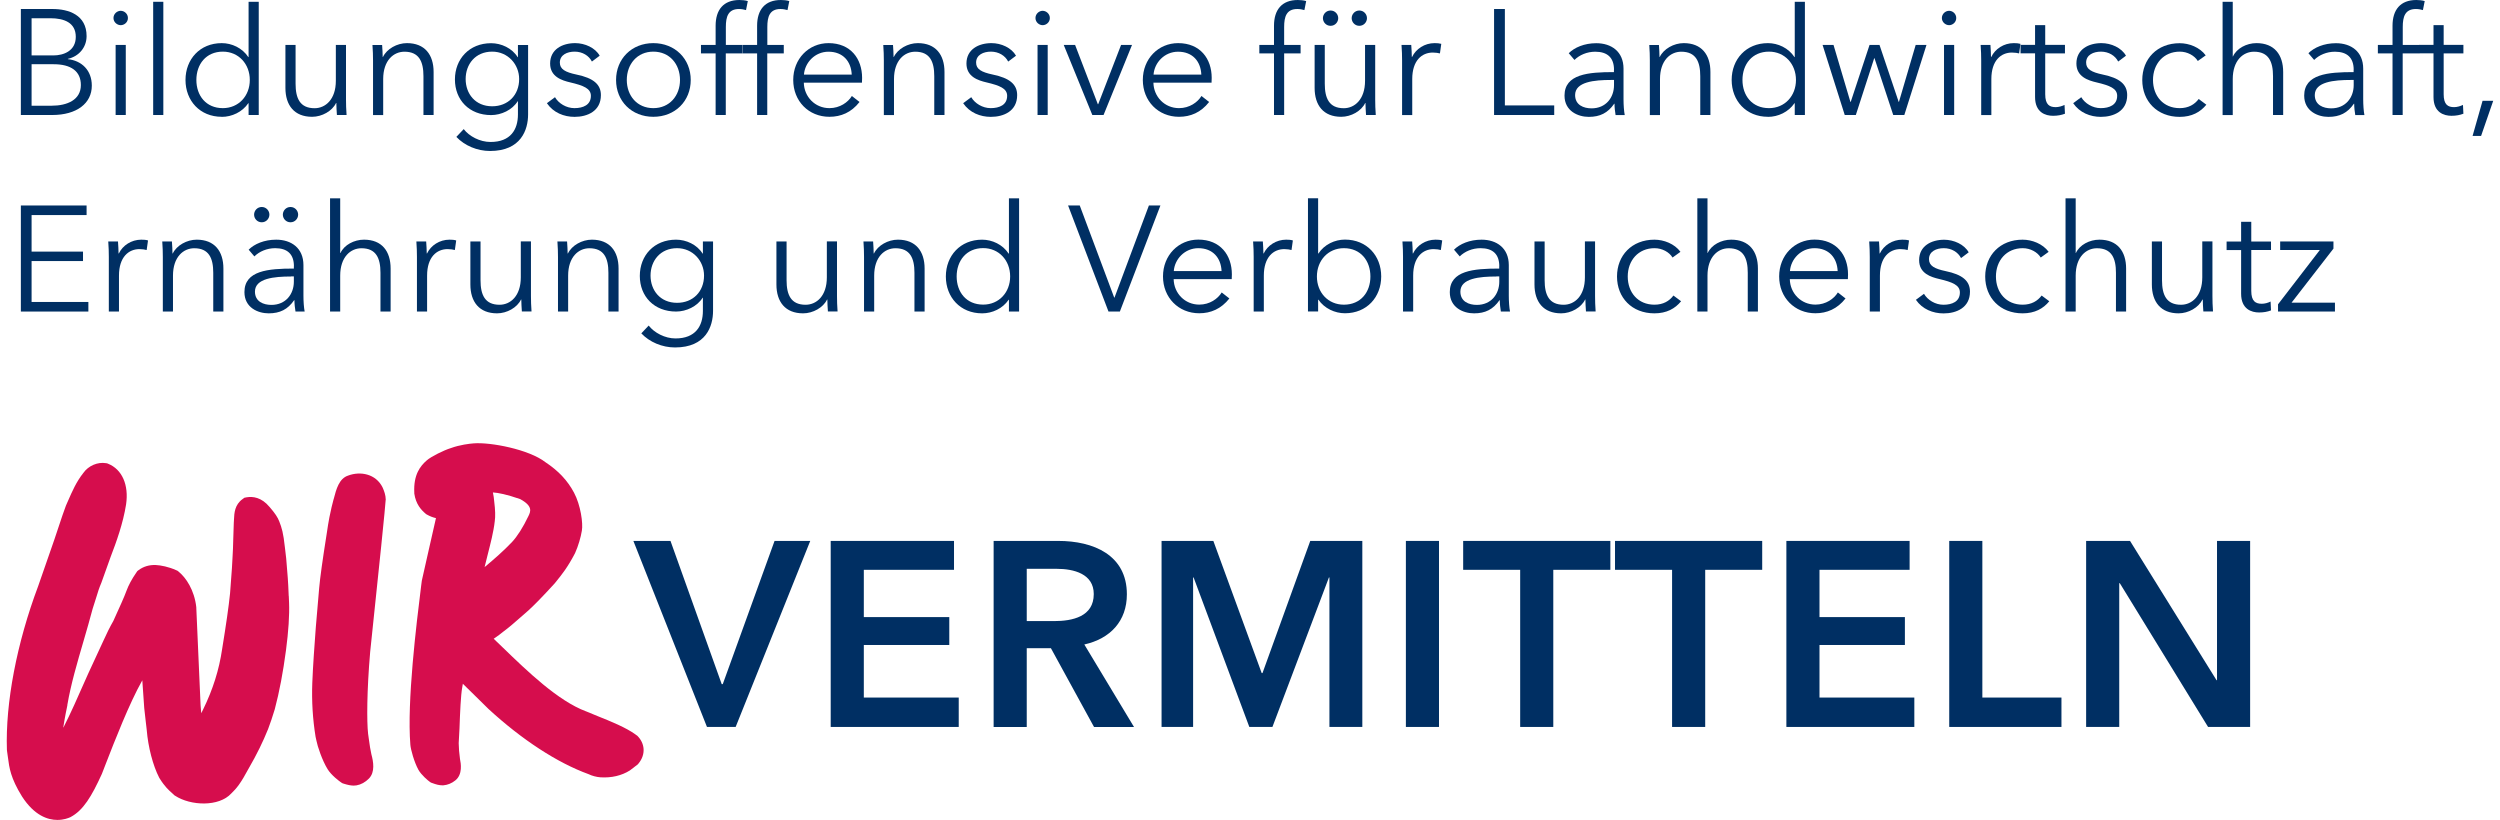
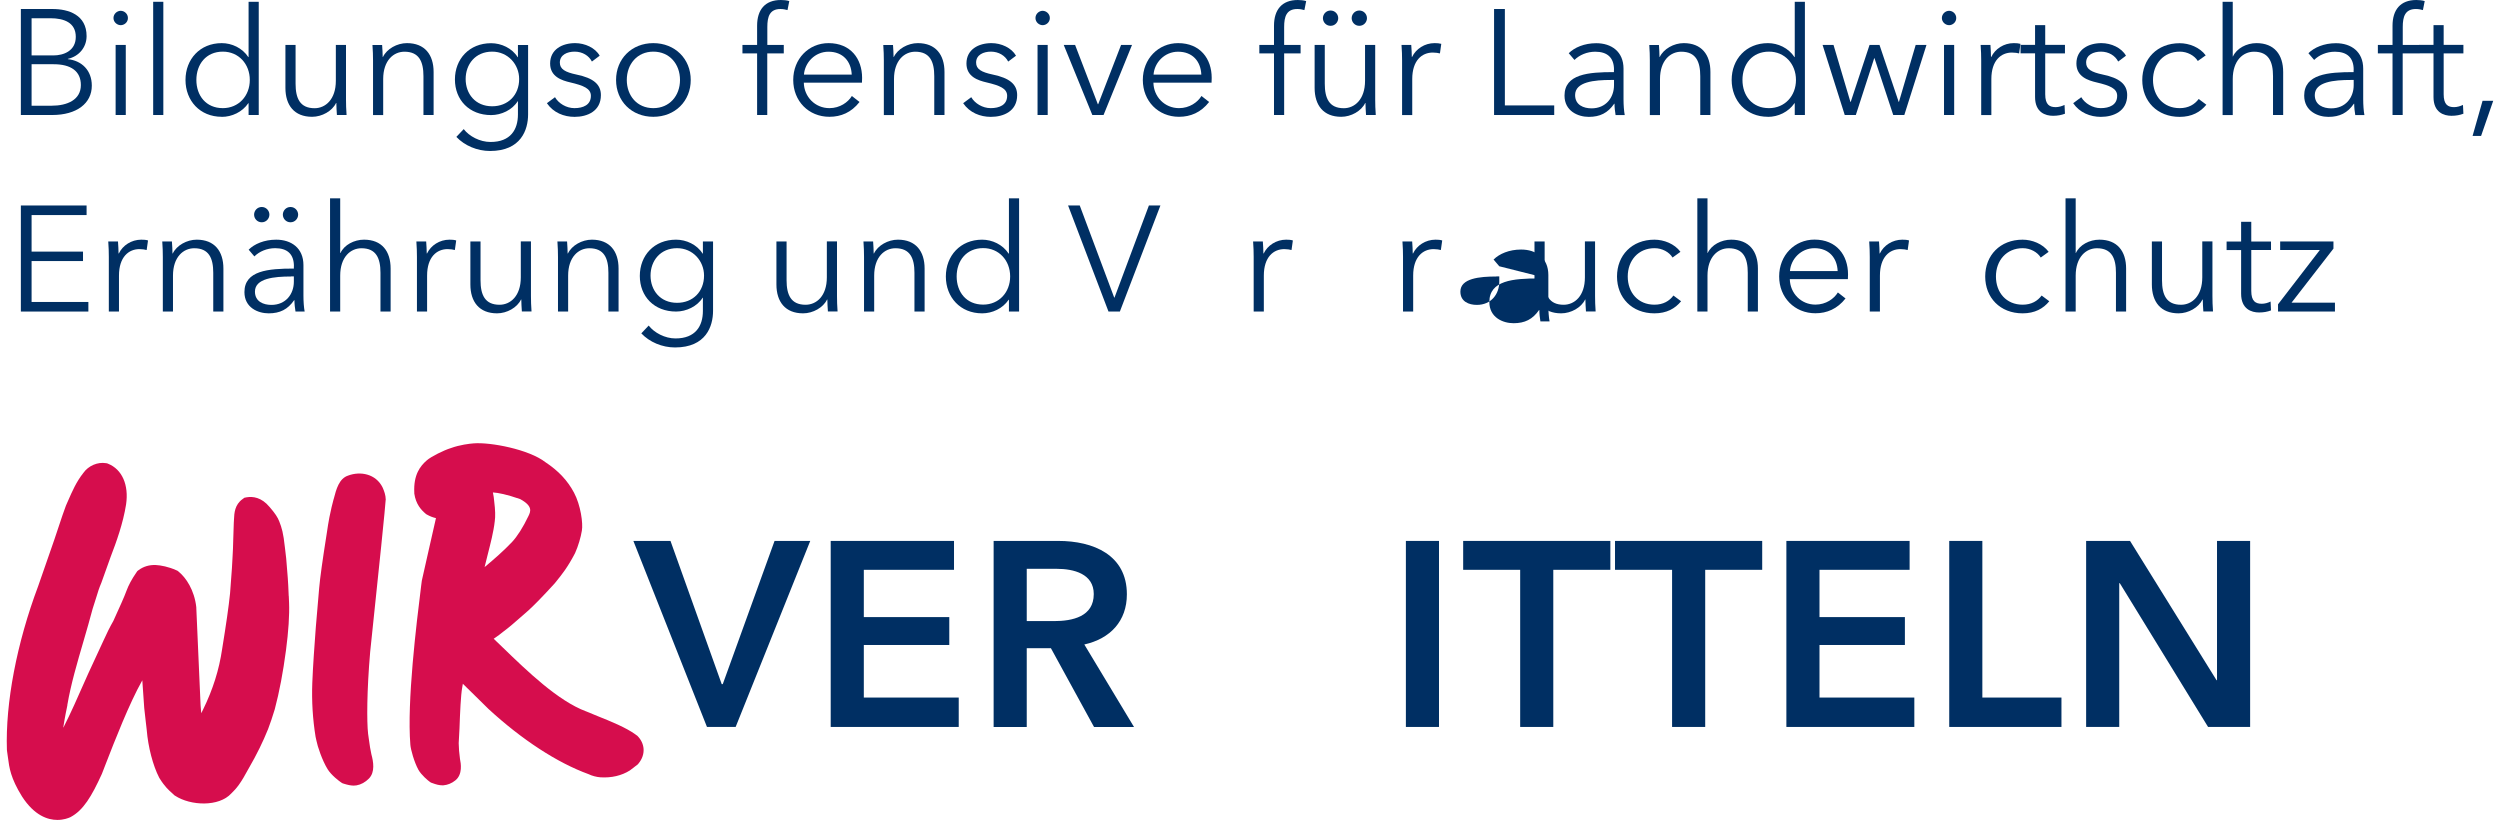
<svg xmlns="http://www.w3.org/2000/svg" id="a" data-name="Ebene 1" viewBox="0 0 347.65 114.65" width="250" height="82">
  <defs>
    <style>
      .b {
        fill: #002f63;
      }

      .c {
        fill: #d60d4d;
      }
    </style>
  </defs>
  <path class="c" d="M39.42,83.32c-.04-1.05-.08-1.87-.13-2.51l-.22-2.72-.18-1.54c-.22-2.06-.45-2.78-.78-3.62-.21-.58-.62-1.19-1.36-2.04-1.14-1.38-2.37-1.5-3.2-1.36l-.32.06-.26.19c-1.11.79-1.16,1.97-1.2,2.83,0,.16-.01.33-.03.54-.03.56-.05,1.33-.07,2.15-.03.97-.05,1.97-.1,2.54l-.09,1.62-.26,3.5c-.19,1.87-.55,4.35-1.11,7.8-.42,2.88-1.29,5.64-2.65,8.42-.09.19-.19.37-.27.54l-.09-1.08-.6-13.65v-.09c-.27-2.42-1.46-4.16-2.49-4.99l-.14-.11-.16-.07c-1.08-.49-2.19-.7-2.87-.73-.89-.04-1.72.2-2.39.7l-.19.14-.13.19c-.65.94-1.11,1.79-1.41,2.62-.26.74-1.01,2.39-1.82,4.17-.47.82-.95,1.78-1.39,2.77l-2.11,4.56-.5,1.12c-.95,2.16-1.99,4.52-2.99,6.47v-.09c.21-1.38.52-2.86.56-3.02v-.07c.49-2.89,1.4-5.97,2.27-8.95.43-1.47.87-2.99,1.26-4.47.23-.71.39-1.23.53-1.67.23-.76.37-1.22.7-2l1.31-3.66c.78-2.02,1.73-4.67,2.14-7.27.41-2.74-.56-4.93-2.53-5.71l-.13-.05-.14-.02c-1.17-.2-2.47.36-3.17,1.36-.99,1.25-1.55,2.55-2.15,3.92-.09.22-.19.44-.29.66l-.49,1.37-1.14,3.41-2.25,6.47C1.39,89.94-.2,98.28.02,104.84l.02.19c.05.32.09.62.13.92.18,1.39.36,2.83,1.96,5.41,1.73,2.68,3.61,3.28,4.95,3.28.88,0,1.53-.26,1.78-.37l.06-.03c1.78-.94,2.95-2.91,4.36-6l.03-.07c.15-.38.32-.83.52-1.34,1.24-3.19,3.29-8.48,5.12-11.71.08,1.08.17,2.36.27,3.88.01.14.07.68.2,1.78.07.62.14,1.19.15,1.29.19,2.37.87,4.98,1.74,6.66l.06.1c.72,1.16,1.3,1.67,1.73,2.05.08.07.17.14.24.22l.09.09.11.07c2.16,1.41,6.12,1.58,7.86-.33.73-.71,1.27-1.33,2.47-3.57,1.08-1.86,1.95-3.64,2.67-5.43.35-.92.6-1.7.79-2.32l.14-.44c.65-2.45,1.16-5.16,1.57-8.25.35-2.65.5-4.95.43-6.66l-.04-.93Z" />
  <path class="c" d="M88.06,102.81l-.14-.11c-1.34-.98-3.45-1.83-5.32-2.58-.55-.22-1.07-.43-1.55-.64l-.06-.02c-3.91-1.46-8.21-5.61-11.65-8.94-.43-.41-.85-.82-1.26-1.21.59-.39,1-.72,1.25-.92l.1-.08c.87-.64,1.66-1.35,2.44-2.03.33-.29.65-.57.96-.84l.04-.03c.92-.84,2.12-2.07,3.68-3.78l.08-.09c.09-.12.2-.25.32-.4.58-.72,1.47-1.8,2.5-3.79l.03-.07c.41-.9.79-2.19.93-3.09.18-1-.16-3.55-1.1-5.31-.9-1.69-2.17-3.05-4-4.26-2.29-1.78-7.65-2.82-10.04-2.63-.54.04-1.93.2-3.18.66-.96.29-2.78,1.19-3.38,1.73-.88.77-1.86,1.97-1.73,4.51v.12c.22,1.49.96,2.28,1.58,2.81l.1.08.11.06c.42.24.84.39,1.24.48-.36,1.64-.79,3.5-1.15,5.07-.37,1.61-.69,3.01-.83,3.69l-.1.78c-.65,5.23-1.99,16.12-1.5,22.15.05.67.53,2.4,1.11,3.47.43.78,1.38,1.55,1.62,1.72l.15.1.17.06c.58.22,1.01.32,1.4.32.06,0,.11,0,.17,0,.59-.05,1.16-.28,1.66-.68,1.07-.84.78-2.43.66-3-.11-.8-.17-1.51-.18-2.21l.11-2.05c.08-2.22.18-4.63.38-5.73l.09-.53c.56.55,1.1,1.08,1.62,1.59.75.73,1.41,1.37,1.9,1.87l.06.06c4.66,4.29,9.62,7.53,14,9.12.46.23,1.1.4,1.65.44,1.54.1,2.96-.23,4.12-.96l1.11-.85.1-.12c1.03-1.25.94-2.82-.22-3.93ZM68.23,72.88c.1-.68.07-1.59-.07-2.71-.04-.47-.1-.91-.19-1.32.77.05,1.89.27,3.81.93,1.82.99,1.46,1.75,1.16,2.37-.75,1.57-1.55,2.84-2.32,3.66-1.18,1.23-2.34,2.25-3.81,3.48l.12-.49c.09-.39.21-.86.34-1.37.35-1.38.8-3.09.96-4.56Z" />
  <path class="c" d="M52.99,69.88c-.01-.67-.23-1.24-.42-1.67l-.02-.05c-.95-1.93-3.13-2.3-4.81-1.67-1.28.41-1.67,1.91-2.02,3.25l-.04.13c-.14.53-.35,1.33-.57,2.46-.16.82-.25,1.46-.32,1.93-.02.17-.05.32-.07.45-.58,3.66-.91,6.05-1.04,7.51l-.47,5.49c-.19,2.55-.39,5.25-.49,7.74-.1,2.58.06,5.13.46,7.58l.12.54c.14.76.8,2.74,1.55,3.96.53.87,1.65,1.7,1.92,1.88l.16.1.18.06c.57.18,1.01.27,1.39.27.13,0,.26-.01.39-.03.64-.11,1.24-.44,1.75-.96.88-.9.62-2.36.34-3.39-.17-.76-.21-1.12-.33-1.95-.04-.27-.08-.58-.13-.92-.19-1.68-.18-5.98.29-11.43,1.21-11.41,2.16-20.74,2.17-21.28Z" />
  <polygon class="b" points="87.61 75.63 92.8 75.63 99.96 95.65 100.11 95.65 107.35 75.63 112.34 75.63 101.91 101.64 97.9 101.64 87.61 75.63" />
  <polygon class="b" points="115.2 75.63 132.44 75.63 132.44 79.67 119.83 79.67 119.83 86.28 131.78 86.28 131.78 90.18 119.83 90.18 119.83 97.53 133.1 97.53 133.1 101.64 115.2 101.64 115.2 75.63" />
  <path class="b" d="M137.98,75.63h9.04c4.89,0,9.59,1.95,9.59,7.46,0,3.75-2.32,6.21-5.95,7.02l6.95,11.54h-5.59l-6.03-11.02h-3.38v11.02h-4.63v-26.01ZM146.4,86.84c2.61,0,5.58-.62,5.58-3.78,0-2.83-2.79-3.53-5.18-3.53h-4.19v7.31h3.79Z" />
-   <polygon class="b" points="161.46 75.63 168.7 75.63 175.46 94.11 175.57 94.11 182.25 75.63 189.53 75.63 189.53 101.64 184.93 101.64 184.93 80.74 184.86 80.74 176.96 101.64 173.73 101.64 165.94 80.74 165.87 80.74 165.87 101.64 161.46 101.64 161.46 75.63" />
  <rect class="b" x="195.62" y="75.63" width="4.63" height="26.01" />
  <polygon class="b" points="211.6 79.67 203.63 79.67 203.63 75.63 224.21 75.63 224.21 79.67 216.23 79.67 216.23 101.64 211.6 101.64 211.6 79.67" />
  <polygon class="b" points="232.84 79.67 224.86 79.67 224.86 75.63 245.44 75.63 245.44 79.67 237.47 79.67 237.47 101.64 232.84 101.64 232.84 79.67" />
  <polygon class="b" points="248.82 75.63 266.05 75.63 266.05 79.67 253.45 79.67 253.45 86.28 265.39 86.28 265.39 90.18 253.45 90.18 253.45 97.53 266.71 97.53 266.71 101.64 248.82 101.64 248.82 75.63" />
  <polygon class="b" points="271.59 75.63 276.22 75.63 276.22 97.53 287.28 97.53 287.28 101.64 271.59 101.64 271.59 75.63" />
  <polygon class="b" points="290.73 75.63 296.87 75.63 308.96 95.1 309.03 95.1 309.03 75.63 313.66 75.63 313.66 101.64 307.78 101.64 295.44 81.54 295.36 81.54 295.36 101.64 290.73 101.64 290.73 75.63" />
  <path class="b" d="M1.97,1.26h4.42c2.26,0,4.77.82,4.77,3.79,0,1.55-1.05,2.83-2.62,3.18v.04c1.93.21,3.35,1.55,3.35,3.71,0,2.47-2.11,4.1-5.53,4.1H1.97V1.26ZM3.47,7.75h3.04c1.44,0,3.14-.63,3.14-2.6s-1.61-2.6-3.56-2.6h-2.62v5.19ZM3.47,14.78h2.81c2.18,0,4.08-.82,4.08-2.89,0-1.95-1.4-2.91-3.81-2.91h-3.08v5.8Z" />
  <path class="b" d="M15.93,3.52c-.5,0-1.01-.42-1.01-1s.5-1.01,1.01-1.01,1.01.42,1.01,1.01-.5,1-1.01,1ZM16.64,16.08h-1.42V6.28h1.42v9.8Z" />
  <rect class="b" x="20.47" y=".25" width="1.42" height="15.83" />
  <path class="b" d="M30.06,16.33c-3.06,0-5.07-2.26-5.07-5.15s2.01-5.15,5.07-5.15c1.4,0,2.87.67,3.71,1.95h.04V.25h1.42v15.83h-1.42v-1.65h-.04c-.84,1.24-2.3,1.91-3.71,1.91ZM30.21,15.12c2.2,0,3.77-1.7,3.77-3.94s-1.57-3.96-3.77-3.96c-2.36,0-3.7,1.78-3.7,3.96s1.34,3.94,3.7,3.94Z" />
  <path class="b" d="M46.16,16.08c-.04-.52-.08-1.26-.08-1.68h-.04c-.54,1.13-1.97,1.93-3.35,1.93-2.49,0-3.73-1.61-3.73-4.04v-6.01h1.42v5.42c0,2.05.61,3.43,2.66,3.43,1.51,0,2.97-1.22,2.97-3.83v-5.02h1.42v7.64c0,.52.02,1.49.08,2.16h-1.36Z" />
  <path class="b" d="M52.48,6.28c.04.52.08,1.26.08,1.68h.04c.54-1.13,1.97-1.93,3.35-1.93,2.49,0,3.73,1.61,3.73,4.04v6.01h-1.42v-5.42c0-2.05-.61-3.43-2.66-3.43-1.51,0-2.97,1.21-2.97,3.83v5.03h-1.42v-7.64c0-.52-.02-1.49-.08-2.16h1.36Z" />
  <path class="b" d="M63.89,18.05c.77,1.01,2.26,1.8,3.75,1.8,2.81,0,3.83-1.74,3.83-3.85v-1.84h-.04c-.75,1.21-2.28,1.93-3.71,1.93-3.06,0-5.06-2.12-5.06-4.98s2.01-5.07,5.06-5.07c1.42,0,2.93.69,3.71,1.95h.04v-1.7h1.42v9.71c0,2.13-.98,5.11-5.32,5.11-1.8,0-3.56-.75-4.71-1.97l1.03-1.09ZM67.87,14.86c2.2,0,3.77-1.55,3.77-3.81,0-2.05-1.57-3.83-3.77-3.83-2.37,0-3.71,1.78-3.71,3.83s1.34,3.81,3.71,3.81Z" />
  <path class="b" d="M81.81,8.6c-.42-.82-1.32-1.38-2.41-1.38-1.03,0-2.07.44-2.07,1.53,0,.92.73,1.34,2.35,1.68,2.3.48,3.39,1.34,3.39,2.87,0,2.24-1.89,3.04-3.68,3.04-1.49,0-2.97-.59-3.87-1.91l1.13-.84c.5.86,1.57,1.53,2.72,1.53,1.21,0,2.3-.44,2.3-1.72,0-1.03-1.03-1.44-2.89-1.88-1.15-.27-2.81-.78-2.81-2.64,0-1.99,1.72-2.85,3.5-2.85,1.36,0,2.81.65,3.43,1.76l-1.09.82Z" />
  <path class="b" d="M90.4,16.33c-3.04,0-5.21-2.2-5.21-5.15s2.18-5.15,5.21-5.15,5.23,2.2,5.23,5.15-2.18,5.15-5.23,5.15ZM90.4,7.22c-2.26,0-3.71,1.76-3.71,3.96s1.44,3.94,3.71,3.94,3.73-1.74,3.73-3.94-1.44-3.96-3.73-3.96Z" />
-   <path class="b" d="M102.83,7.47h-2.3v8.61h-1.42V7.47h-2.05v-1.19h2.05v-2.68c0-2.22,1.09-3.6,3.33-3.6.36,0,.82.04,1.17.15l-.25,1.26c-.29-.08-.61-.15-.98-.15-1.53,0-1.84,1.09-1.84,2.51v2.51h2.3v1.19Z" />
  <path class="b" d="M108.63,7.47h-2.3v8.61h-1.42V7.47h-2.05v-1.19h2.05v-2.68c0-2.22,1.09-3.6,3.33-3.6.36,0,.82.04,1.17.15l-.25,1.26c-.29-.08-.61-.15-.98-.15-1.53,0-1.84,1.09-1.84,2.51v2.51h2.3v1.19Z" />
  <path class="b" d="M119.56,11.56h-8.12c.04,1.97,1.57,3.56,3.58,3.56,1.47,0,2.6-.82,3.14-1.7l1.07.84c-1.15,1.47-2.6,2.07-4.21,2.07-2.91,0-5.06-2.2-5.06-5.15s2.16-5.15,4.94-5.15c3.08,0,4.69,2.18,4.69,4.86,0,.19,0,.42-.02.67ZM118.14,10.43c-.08-1.84-1.22-3.2-3.25-3.2-1.9,0-3.31,1.53-3.43,3.2h6.68Z" />
  <path class="b" d="M123.91,6.28c.04.52.08,1.26.08,1.68h.04c.54-1.13,1.97-1.93,3.35-1.93,2.49,0,3.73,1.61,3.73,4.04v6.01h-1.43v-5.42c0-2.05-.61-3.43-2.66-3.43-1.51,0-2.97,1.21-2.97,3.83v5.03h-1.42v-7.64c0-.52-.02-1.49-.08-2.16h1.36Z" />
  <path class="b" d="M140.01,8.6c-.42-.82-1.32-1.38-2.41-1.38-1.03,0-2.07.44-2.07,1.53,0,.92.73,1.34,2.35,1.68,2.3.48,3.39,1.34,3.39,2.87,0,2.24-1.88,3.04-3.68,3.04-1.49,0-2.97-.59-3.87-1.91l1.13-.84c.5.86,1.57,1.53,2.72,1.53,1.21,0,2.3-.44,2.3-1.72,0-1.03-1.03-1.44-2.89-1.88-1.15-.27-2.8-.78-2.8-2.64,0-1.99,1.72-2.85,3.5-2.85,1.36,0,2.8.65,3.43,1.76l-1.09.82Z" />
  <path class="b" d="M144.83,3.52c-.5,0-1-.42-1-1s.5-1.01,1-1.01,1.01.42,1.01,1.01-.5,1-1.01,1ZM145.54,16.08h-1.42V6.28h1.42v9.8Z" />
  <polygon class="b" points="153.35 16.08 151.78 16.08 147.78 6.28 149.37 6.28 152.55 14.57 152.6 14.57 155.8 6.28 157.33 6.28 153.35 16.08" />
  <path class="b" d="M168.44,11.56h-8.12c.04,1.97,1.57,3.56,3.58,3.56,1.47,0,2.6-.82,3.14-1.7l1.07.84c-1.15,1.47-2.6,2.07-4.21,2.07-2.91,0-5.06-2.2-5.06-5.15s2.16-5.15,4.94-5.15c3.08,0,4.69,2.18,4.69,4.86,0,.19,0,.42-.02.67ZM167.02,10.43c-.08-1.84-1.21-3.2-3.25-3.2-1.9,0-3.31,1.53-3.43,3.2h6.68Z" />
  <path class="b" d="M180.9,7.47h-2.3v8.61h-1.42V7.47h-2.05v-1.19h2.05v-2.68c0-2.22,1.09-3.6,3.33-3.6.35,0,.82.04,1.17.15l-.25,1.26c-.29-.08-.61-.15-.99-.15-1.53,0-1.84,1.09-1.84,2.51v2.51h2.3v1.19Z" />
  <path class="b" d="M190.05,16.08c-.04-.52-.08-1.26-.08-1.68h-.04c-.54,1.13-1.97,1.93-3.35,1.93-2.49,0-3.72-1.61-3.72-4.04v-6.01h1.42v5.42c0,2.05.61,3.43,2.66,3.43,1.51,0,2.97-1.22,2.97-3.83v-5.02h1.42v7.64c0,.52.02,1.49.08,2.16h-1.36ZM185.09,1.47c.63,0,1.07.52,1.07,1.07s-.44,1.07-1.07,1.07-1.07-.52-1.07-1.07.44-1.07,1.07-1.07ZM189.11,1.47c.63,0,1.07.52,1.07,1.07s-.44,1.07-1.07,1.07-1.07-.52-1.07-1.07.44-1.07,1.07-1.07Z" />
  <path class="b" d="M195.01,6.28h1.36c.04.52.08,1.26.08,1.68h.04c.54-1.13,1.76-1.93,3.14-1.93.36,0,.65.02.94.1l-.19,1.34c-.17-.06-.63-.12-1-.12-1.51,0-2.87,1.09-2.87,3.71v5.03h-1.42v-7.64c0-.52-.02-1.49-.08-2.16Z" />
  <polygon class="b" points="209.46 14.74 216.36 14.74 216.36 16.08 207.95 16.08 207.95 1.26 209.46 1.26 209.46 14.74" />
  <path class="b" d="M224.72,9.76c0-1.69-.92-2.53-2.62-2.53-1.15,0-2.22.46-2.91,1.15l-.8-.94c.8-.8,2.18-1.4,3.85-1.4,2.11,0,3.81,1.17,3.81,3.56v4.29c0,.75.06,1.65.17,2.2h-1.28c-.08-.48-.15-1.07-.15-1.59h-.04c-.9,1.3-1.99,1.84-3.56,1.84-1.49,0-3.39-.8-3.39-2.97,0-3.02,3.33-3.29,6.91-3.29v-.31ZM224.3,11.18c-2.32,0-5.02.25-5.02,2.11,0,1.4,1.19,1.86,2.3,1.86,2.01,0,3.14-1.51,3.14-3.24v-.73h-.42Z" />
  <path class="b" d="M231,6.28c.04.52.08,1.26.08,1.68h.04c.54-1.13,1.97-1.93,3.35-1.93,2.49,0,3.73,1.61,3.73,4.04v6.01h-1.42v-5.42c0-2.05-.61-3.43-2.66-3.43-1.51,0-2.97,1.21-2.97,3.83v5.03h-1.42v-7.64c0-.52-.02-1.49-.08-2.16h1.36Z" />
  <path class="b" d="M246.24,16.33c-3.06,0-5.07-2.26-5.07-5.15s2.01-5.15,5.07-5.15c1.4,0,2.87.67,3.71,1.95h.04V.25h1.42v15.83h-1.42v-1.65h-.04c-.84,1.24-2.3,1.91-3.71,1.91ZM246.39,15.12c2.2,0,3.77-1.7,3.77-3.94s-1.57-3.96-3.77-3.96c-2.37,0-3.71,1.78-3.71,3.96s1.34,3.94,3.71,3.94Z" />
  <polygon class="b" points="255.41 6.28 257.77 14.24 257.82 14.24 260.45 6.28 261.84 6.28 264.52 14.24 264.56 14.24 266.9 6.28 268.41 6.28 265.31 16.08 263.76 16.08 261.14 8.14 261.1 8.14 258.53 16.08 256.98 16.08 253.88 6.28 255.41 6.28" />
  <path class="b" d="M271.57,3.52c-.5,0-1.01-.42-1.01-1s.5-1.01,1.01-1.01,1,.42,1,1.01-.5,1-1,1ZM272.28,16.08h-1.42V6.28h1.42v9.8Z" />
  <path class="b" d="M275.99,6.28h1.36c.04.52.08,1.26.08,1.68h.04c.54-1.13,1.76-1.93,3.14-1.93.36,0,.65.02.94.1l-.19,1.34c-.17-.06-.63-.12-1.01-.12-1.51,0-2.87,1.09-2.87,3.71v5.03h-1.42v-7.64c0-.52-.02-1.49-.08-2.16Z" />
  <path class="b" d="M287.77,7.47h-2.76v5.71c0,1.47.61,1.8,1.47,1.8.4,0,.86-.13,1.23-.31l.06,1.23c-.5.19-1.03.29-1.67.29-1.05,0-2.51-.46-2.51-2.62v-6.11h-2.03v-1.19h2.03v-2.76h1.42v2.76h2.76v1.19Z" />
  <path class="b" d="M295.21,8.6c-.42-.82-1.32-1.38-2.41-1.38-1.03,0-2.07.44-2.07,1.53,0,.92.73,1.34,2.35,1.68,2.3.48,3.39,1.34,3.39,2.87,0,2.24-1.89,3.04-3.68,3.04-1.49,0-2.97-.59-3.87-1.91l1.13-.84c.5.86,1.57,1.53,2.72,1.53,1.21,0,2.3-.44,2.3-1.72,0-1.03-1.02-1.44-2.89-1.88-1.15-.27-2.81-.78-2.81-2.64,0-1.99,1.72-2.85,3.5-2.85,1.36,0,2.81.65,3.43,1.76l-1.09.82Z" />
  <path class="b" d="M306.34,8.52c-.46-.75-1.45-1.3-2.51-1.3-2.28,0-3.75,1.72-3.75,3.96s1.44,3.94,3.73,3.94c1.24,0,2.09-.52,2.66-1.28l1.07.8c-.84,1.03-2.03,1.7-3.73,1.7-3.16,0-5.23-2.2-5.23-5.15s2.07-5.15,5.23-5.15c1.32,0,2.81.57,3.64,1.7l-1.11.79Z" />
  <path class="b" d="M311.26,7.89c.52-1.13,1.9-1.86,3.29-1.86,2.49,0,3.73,1.61,3.73,4.04v6.01h-1.42v-5.42c0-2.05-.61-3.43-2.66-3.43-1.51,0-2.97,1.21-2.97,3.83v5.03h-1.42V.25h1.42v7.64h.04Z" />
  <path class="b" d="M328.14,9.76c0-1.69-.92-2.53-2.62-2.53-1.15,0-2.22.46-2.91,1.15l-.8-.94c.8-.8,2.18-1.4,3.85-1.4,2.11,0,3.81,1.17,3.81,3.56v4.29c0,.75.06,1.65.17,2.2h-1.28c-.08-.48-.15-1.07-.15-1.59h-.04c-.9,1.3-1.99,1.84-3.56,1.84-1.49,0-3.39-.8-3.39-2.97,0-3.02,3.33-3.29,6.91-3.29v-.31ZM327.72,11.18c-2.32,0-5.02.25-5.02,2.11,0,1.4,1.19,1.86,2.3,1.86,2.01,0,3.14-1.51,3.14-3.24v-.73h-.42Z" />
  <path class="b" d="M337.29,7.47h-2.3v8.61h-1.42V7.47h-2.05v-1.19h2.05v-2.68c0-2.22,1.09-3.6,3.33-3.6.35,0,.82.04,1.17.15l-.25,1.26c-.29-.08-.61-.15-.98-.15-1.53,0-1.84,1.09-1.84,2.51v2.51h2.3v1.19Z" />
  <path class="b" d="M343.48,7.47h-2.76v5.71c0,1.47.61,1.8,1.46,1.8.4,0,.86-.13,1.24-.31l.06,1.23c-.5.19-1.03.29-1.67.29-1.05,0-2.51-.46-2.51-2.62v-6.11h-2.03v-1.19h2.03v-2.76h1.42v2.76h2.76v1.19Z" />
  <polygon class="b" points="345.95 19.01 344.76 19.01 346.16 14.09 347.65 14.09 345.95 19.01" />
  <polygon class="b" points="3.47 42.22 11.41 42.22 11.41 43.56 1.97 43.56 1.97 28.73 11.16 28.73 11.16 30.07 3.47 30.07 3.47 35.18 10.66 35.18 10.66 36.5 3.47 36.5 3.47 42.22" />
  <path class="b" d="M14.19,33.76h1.36c.04.52.08,1.26.08,1.68h.04c.54-1.13,1.76-1.93,3.14-1.93.36,0,.65.02.94.11l-.19,1.34c-.17-.06-.63-.13-1-.13-1.51,0-2.87,1.09-2.87,3.71v5.02h-1.42v-7.64c0-.52-.02-1.49-.08-2.16Z" />
  <path class="b" d="M23.09,33.76c.04.52.08,1.26.08,1.68h.04c.54-1.13,1.97-1.93,3.35-1.93,2.49,0,3.73,1.61,3.73,4.04v6.01h-1.42v-5.42c0-2.05-.61-3.43-2.66-3.43-1.51,0-2.97,1.21-2.97,3.83v5.02h-1.42v-7.64c0-.52-.02-1.49-.08-2.16h1.36Z" />
  <path class="b" d="M40.15,37.23c0-1.7-.92-2.53-2.62-2.53-1.15,0-2.22.46-2.91,1.15l-.8-.94c.8-.8,2.18-1.4,3.85-1.4,2.11,0,3.81,1.17,3.81,3.56v4.29c0,.75.06,1.65.17,2.2h-1.28c-.08-.48-.15-1.07-.15-1.59h-.04c-.9,1.3-1.99,1.84-3.56,1.84-1.49,0-3.39-.79-3.39-2.97,0-3.01,3.33-3.29,6.91-3.29v-.31ZM35.65,28.94c.63,0,1.07.52,1.07,1.07s-.44,1.07-1.07,1.07-1.07-.52-1.07-1.07.44-1.07,1.07-1.07ZM39.73,38.66c-2.32,0-5.03.25-5.03,2.11,0,1.4,1.19,1.86,2.3,1.86,2.01,0,3.14-1.51,3.14-3.25v-.73h-.42ZM39.67,28.94c.63,0,1.07.52,1.07,1.07s-.44,1.07-1.07,1.07-1.07-.52-1.07-1.07.44-1.07,1.07-1.07Z" />
  <path class="b" d="M46.66,35.37c.52-1.13,1.91-1.86,3.29-1.86,2.49,0,3.72,1.61,3.72,4.04v6.01h-1.42v-5.42c0-2.05-.61-3.43-2.66-3.43-1.51,0-2.97,1.21-2.97,3.83v5.02h-1.42v-15.83h1.42v7.64h.04Z" />
  <path class="b" d="M57.28,33.76h1.36c.04.52.08,1.26.08,1.68h.04c.54-1.13,1.76-1.93,3.14-1.93.36,0,.65.02.94.11l-.19,1.34c-.17-.06-.63-.13-1.01-.13-1.51,0-2.87,1.09-2.87,3.71v5.02h-1.42v-7.64c0-.52-.02-1.49-.08-2.16Z" />
  <path class="b" d="M72.02,43.56c-.04-.52-.08-1.26-.08-1.68h-.04c-.54,1.13-1.97,1.93-3.35,1.93-2.49,0-3.73-1.61-3.73-4.04v-6.01h1.42v5.42c0,2.05.61,3.43,2.66,3.43,1.51,0,2.97-1.21,2.97-3.83v-5.03h1.42v7.64c0,.52.02,1.49.08,2.16h-1.36Z" />
  <path class="b" d="M78.34,33.76c.04.52.08,1.26.08,1.68h.04c.54-1.13,1.97-1.93,3.35-1.93,2.49,0,3.73,1.61,3.73,4.04v6.01h-1.42v-5.42c0-2.05-.61-3.43-2.66-3.43-1.51,0-2.97,1.21-2.97,3.83v5.02h-1.42v-7.64c0-.52-.02-1.49-.08-2.16h1.36Z" />
  <path class="b" d="M89.75,45.52c.78,1,2.26,1.8,3.75,1.8,2.8,0,3.83-1.74,3.83-3.85v-1.84h-.04c-.75,1.21-2.28,1.93-3.71,1.93-3.06,0-5.07-2.11-5.07-4.98s2.01-5.07,5.07-5.07c1.42,0,2.93.69,3.71,1.95h.04v-1.7h1.42v9.71c0,2.14-.98,5.11-5.32,5.11-1.8,0-3.56-.75-4.71-1.97l1.03-1.09ZM93.72,42.34c2.2,0,3.77-1.55,3.77-3.81,0-2.05-1.57-3.83-3.77-3.83-2.36,0-3.71,1.78-3.71,3.83s1.34,3.81,3.71,3.81Z" />
  <path class="b" d="M114.81,43.56c-.04-.52-.08-1.26-.08-1.68h-.04c-.54,1.13-1.97,1.93-3.35,1.93-2.49,0-3.73-1.61-3.73-4.04v-6.01h1.42v5.42c0,2.05.61,3.43,2.66,3.43,1.51,0,2.97-1.21,2.97-3.83v-5.03h1.42v7.64c0,.52.02,1.49.08,2.16h-1.36Z" />
  <path class="b" d="M121.13,33.76c.04.52.08,1.26.08,1.68h.04c.54-1.13,1.97-1.93,3.35-1.93,2.49,0,3.73,1.61,3.73,4.04v6.01h-1.42v-5.42c0-2.05-.61-3.43-2.66-3.43-1.51,0-2.97,1.21-2.97,3.83v5.02h-1.42v-7.64c0-.52-.02-1.49-.08-2.16h1.36Z" />
  <path class="b" d="M136.37,43.81c-3.06,0-5.07-2.26-5.07-5.15s2.01-5.15,5.07-5.15c1.4,0,2.87.67,3.71,1.95h.04v-7.73h1.42v15.83h-1.42v-1.65h-.04c-.84,1.24-2.3,1.9-3.71,1.9ZM136.52,42.59c2.2,0,3.77-1.7,3.77-3.94s-1.57-3.96-3.77-3.96c-2.37,0-3.71,1.78-3.71,3.96s1.34,3.94,3.71,3.94Z" />
  <polygon class="b" points="154.84 41.61 154.88 41.61 159.69 28.73 161.3 28.73 155.63 43.56 154.04 43.56 148.39 28.73 150.02 28.73 154.84 41.61" />
-   <path class="b" d="M171.27,39.03h-8.12c.04,1.97,1.57,3.56,3.58,3.56,1.47,0,2.6-.82,3.14-1.7l1.07.84c-1.15,1.46-2.6,2.07-4.21,2.07-2.91,0-5.07-2.2-5.07-5.15s2.16-5.15,4.94-5.15c3.08,0,4.69,2.18,4.69,4.86,0,.19,0,.42-.02.67ZM169.85,37.9c-.08-1.84-1.22-3.2-3.25-3.2-1.9,0-3.31,1.53-3.43,3.2h6.68Z" />
  <path class="b" d="M174.26,33.76h1.36c.04.52.08,1.26.08,1.68h.04c.54-1.13,1.76-1.93,3.14-1.93.36,0,.65.02.94.11l-.19,1.34c-.17-.06-.63-.13-1-.13-1.51,0-2.87,1.09-2.87,3.71v5.02h-1.42v-7.64c0-.52-.02-1.49-.08-2.16Z" />
-   <path class="b" d="M183.35,41.9v1.65h-1.42v-15.83h1.42v7.73h.04c.84-1.28,2.3-1.95,3.71-1.95,3.06,0,5.07,2.26,5.07,5.15s-2.01,5.15-5.07,5.15c-1.4,0-2.87-.67-3.71-1.9h-.04ZM186.95,34.7c-2.2,0-3.77,1.72-3.77,3.96s1.57,3.94,3.77,3.94c2.37,0,3.71-1.76,3.71-3.94s-1.34-3.96-3.71-3.96Z" />
  <path class="b" d="M195.14,33.76h1.36c.04.52.08,1.26.08,1.68h.04c.54-1.13,1.76-1.93,3.14-1.93.36,0,.65.02.94.11l-.19,1.34c-.17-.06-.63-.13-1-.13-1.51,0-2.87,1.09-2.87,3.71v5.02h-1.42v-7.64c0-.52-.02-1.49-.08-2.16Z" />
-   <path class="b" d="M208.68,37.23c0-1.7-.92-2.53-2.62-2.53-1.15,0-2.22.46-2.91,1.15l-.8-.94c.8-.8,2.18-1.4,3.85-1.4,2.11,0,3.81,1.17,3.81,3.56v4.29c0,.75.06,1.65.17,2.2h-1.28c-.08-.48-.15-1.07-.15-1.59h-.04c-.9,1.3-1.99,1.84-3.56,1.84-1.49,0-3.39-.79-3.39-2.97,0-3.01,3.33-3.29,6.91-3.29v-.31ZM208.26,38.66c-2.32,0-5.02.25-5.02,2.11,0,1.4,1.19,1.86,2.3,1.86,2.01,0,3.14-1.51,3.14-3.25v-.73h-.42Z" />
+   <path class="b" d="M208.68,37.23l-.8-.94c.8-.8,2.18-1.4,3.85-1.4,2.11,0,3.81,1.17,3.81,3.56v4.29c0,.75.06,1.65.17,2.2h-1.28c-.08-.48-.15-1.07-.15-1.59h-.04c-.9,1.3-1.99,1.84-3.56,1.84-1.49,0-3.39-.79-3.39-2.97,0-3.01,3.33-3.29,6.91-3.29v-.31ZM208.26,38.66c-2.32,0-5.02.25-5.02,2.11,0,1.4,1.19,1.86,2.3,1.86,2.01,0,3.14-1.51,3.14-3.25v-.73h-.42Z" />
  <path class="b" d="M220.8,43.56c-.04-.52-.08-1.26-.08-1.68h-.04c-.54,1.13-1.97,1.93-3.35,1.93-2.49,0-3.73-1.61-3.73-4.04v-6.01h1.42v5.42c0,2.05.61,3.43,2.66,3.43,1.51,0,2.97-1.21,2.97-3.83v-5.03h1.42v7.64c0,.52.02,1.49.08,2.16h-1.36Z" />
  <path class="b" d="M232.9,36c-.46-.75-1.44-1.3-2.51-1.3-2.28,0-3.75,1.72-3.75,3.96s1.44,3.94,3.73,3.94c1.24,0,2.09-.52,2.66-1.28l1.07.8c-.84,1.03-2.03,1.69-3.73,1.69-3.16,0-5.23-2.2-5.23-5.15s2.07-5.15,5.23-5.15c1.32,0,2.81.57,3.64,1.7l-1.11.8Z" />
  <path class="b" d="M237.82,35.37c.52-1.13,1.9-1.86,3.29-1.86,2.49,0,3.73,1.61,3.73,4.04v6.01h-1.42v-5.42c0-2.05-.61-3.43-2.66-3.43-1.51,0-2.97,1.21-2.97,3.83v5.02h-1.42v-15.83h1.42v7.64h.04Z" />
  <path class="b" d="M257.42,39.03h-8.12c.04,1.97,1.57,3.56,3.58,3.56,1.47,0,2.6-.82,3.14-1.7l1.07.84c-1.15,1.46-2.6,2.07-4.21,2.07-2.91,0-5.07-2.2-5.07-5.15s2.16-5.15,4.94-5.15c3.08,0,4.69,2.18,4.69,4.86,0,.19,0,.42-.02.67ZM255.99,37.9c-.08-1.84-1.21-3.2-3.24-3.2-1.9,0-3.31,1.53-3.43,3.2h6.68Z" />
  <path class="b" d="M260.41,33.76h1.36c.04.52.08,1.26.08,1.68h.04c.54-1.13,1.76-1.93,3.14-1.93.36,0,.65.02.94.11l-.19,1.34c-.17-.06-.63-.13-1.01-.13-1.51,0-2.87,1.09-2.87,3.71v5.02h-1.42v-7.64c0-.52-.02-1.49-.08-2.16Z" />
-   <path class="b" d="M273.24,36.08c-.42-.82-1.32-1.38-2.41-1.38-1.03,0-2.07.44-2.07,1.53,0,.92.73,1.34,2.34,1.68,2.3.48,3.39,1.34,3.39,2.87,0,2.24-1.89,3.04-3.69,3.04-1.49,0-2.97-.59-3.87-1.9l1.13-.84c.5.86,1.57,1.53,2.72,1.53,1.21,0,2.3-.44,2.3-1.72,0-1.03-1.03-1.44-2.89-1.88-1.15-.27-2.81-.77-2.81-2.64,0-1.99,1.72-2.85,3.5-2.85,1.36,0,2.81.65,3.43,1.76l-1.09.82Z" />
  <path class="b" d="M284.38,36c-.46-.75-1.45-1.3-2.51-1.3-2.28,0-3.75,1.72-3.75,3.96s1.44,3.94,3.73,3.94c1.24,0,2.09-.52,2.66-1.28l1.07.8c-.84,1.03-2.03,1.69-3.73,1.69-3.16,0-5.23-2.2-5.23-5.15s2.07-5.15,5.23-5.15c1.32,0,2.81.57,3.64,1.7l-1.11.8Z" />
  <path class="b" d="M289.3,35.37c.52-1.13,1.9-1.86,3.29-1.86,2.49,0,3.73,1.61,3.73,4.04v6.01h-1.42v-5.42c0-2.05-.61-3.43-2.66-3.43-1.51,0-2.97,1.21-2.97,3.83v5.02h-1.42v-15.83h1.42v7.64h.04Z" />
  <path class="b" d="M307.12,43.56c-.04-.52-.08-1.26-.08-1.68h-.04c-.55,1.13-1.97,1.93-3.35,1.93-2.49,0-3.73-1.61-3.73-4.04v-6.01h1.42v5.42c0,2.05.61,3.43,2.66,3.43,1.51,0,2.97-1.21,2.97-3.83v-5.03h1.42v7.64c0,.52.02,1.49.08,2.16h-1.36Z" />
  <path class="b" d="M316.58,34.95h-2.76v5.72c0,1.46.61,1.8,1.47,1.8.4,0,.86-.12,1.23-.31l.06,1.24c-.5.19-1.03.29-1.67.29-1.05,0-2.51-.46-2.51-2.62v-6.11h-2.03v-1.19h2.03v-2.76h1.42v2.76h2.76v1.19Z" />
  <polygon class="b" points="325.31 34.76 319.45 42.32 325.52 42.32 325.52 43.56 317.56 43.56 317.56 42.55 323.41 34.95 317.86 34.95 317.86 33.76 325.31 33.76 325.31 34.76" />
</svg>